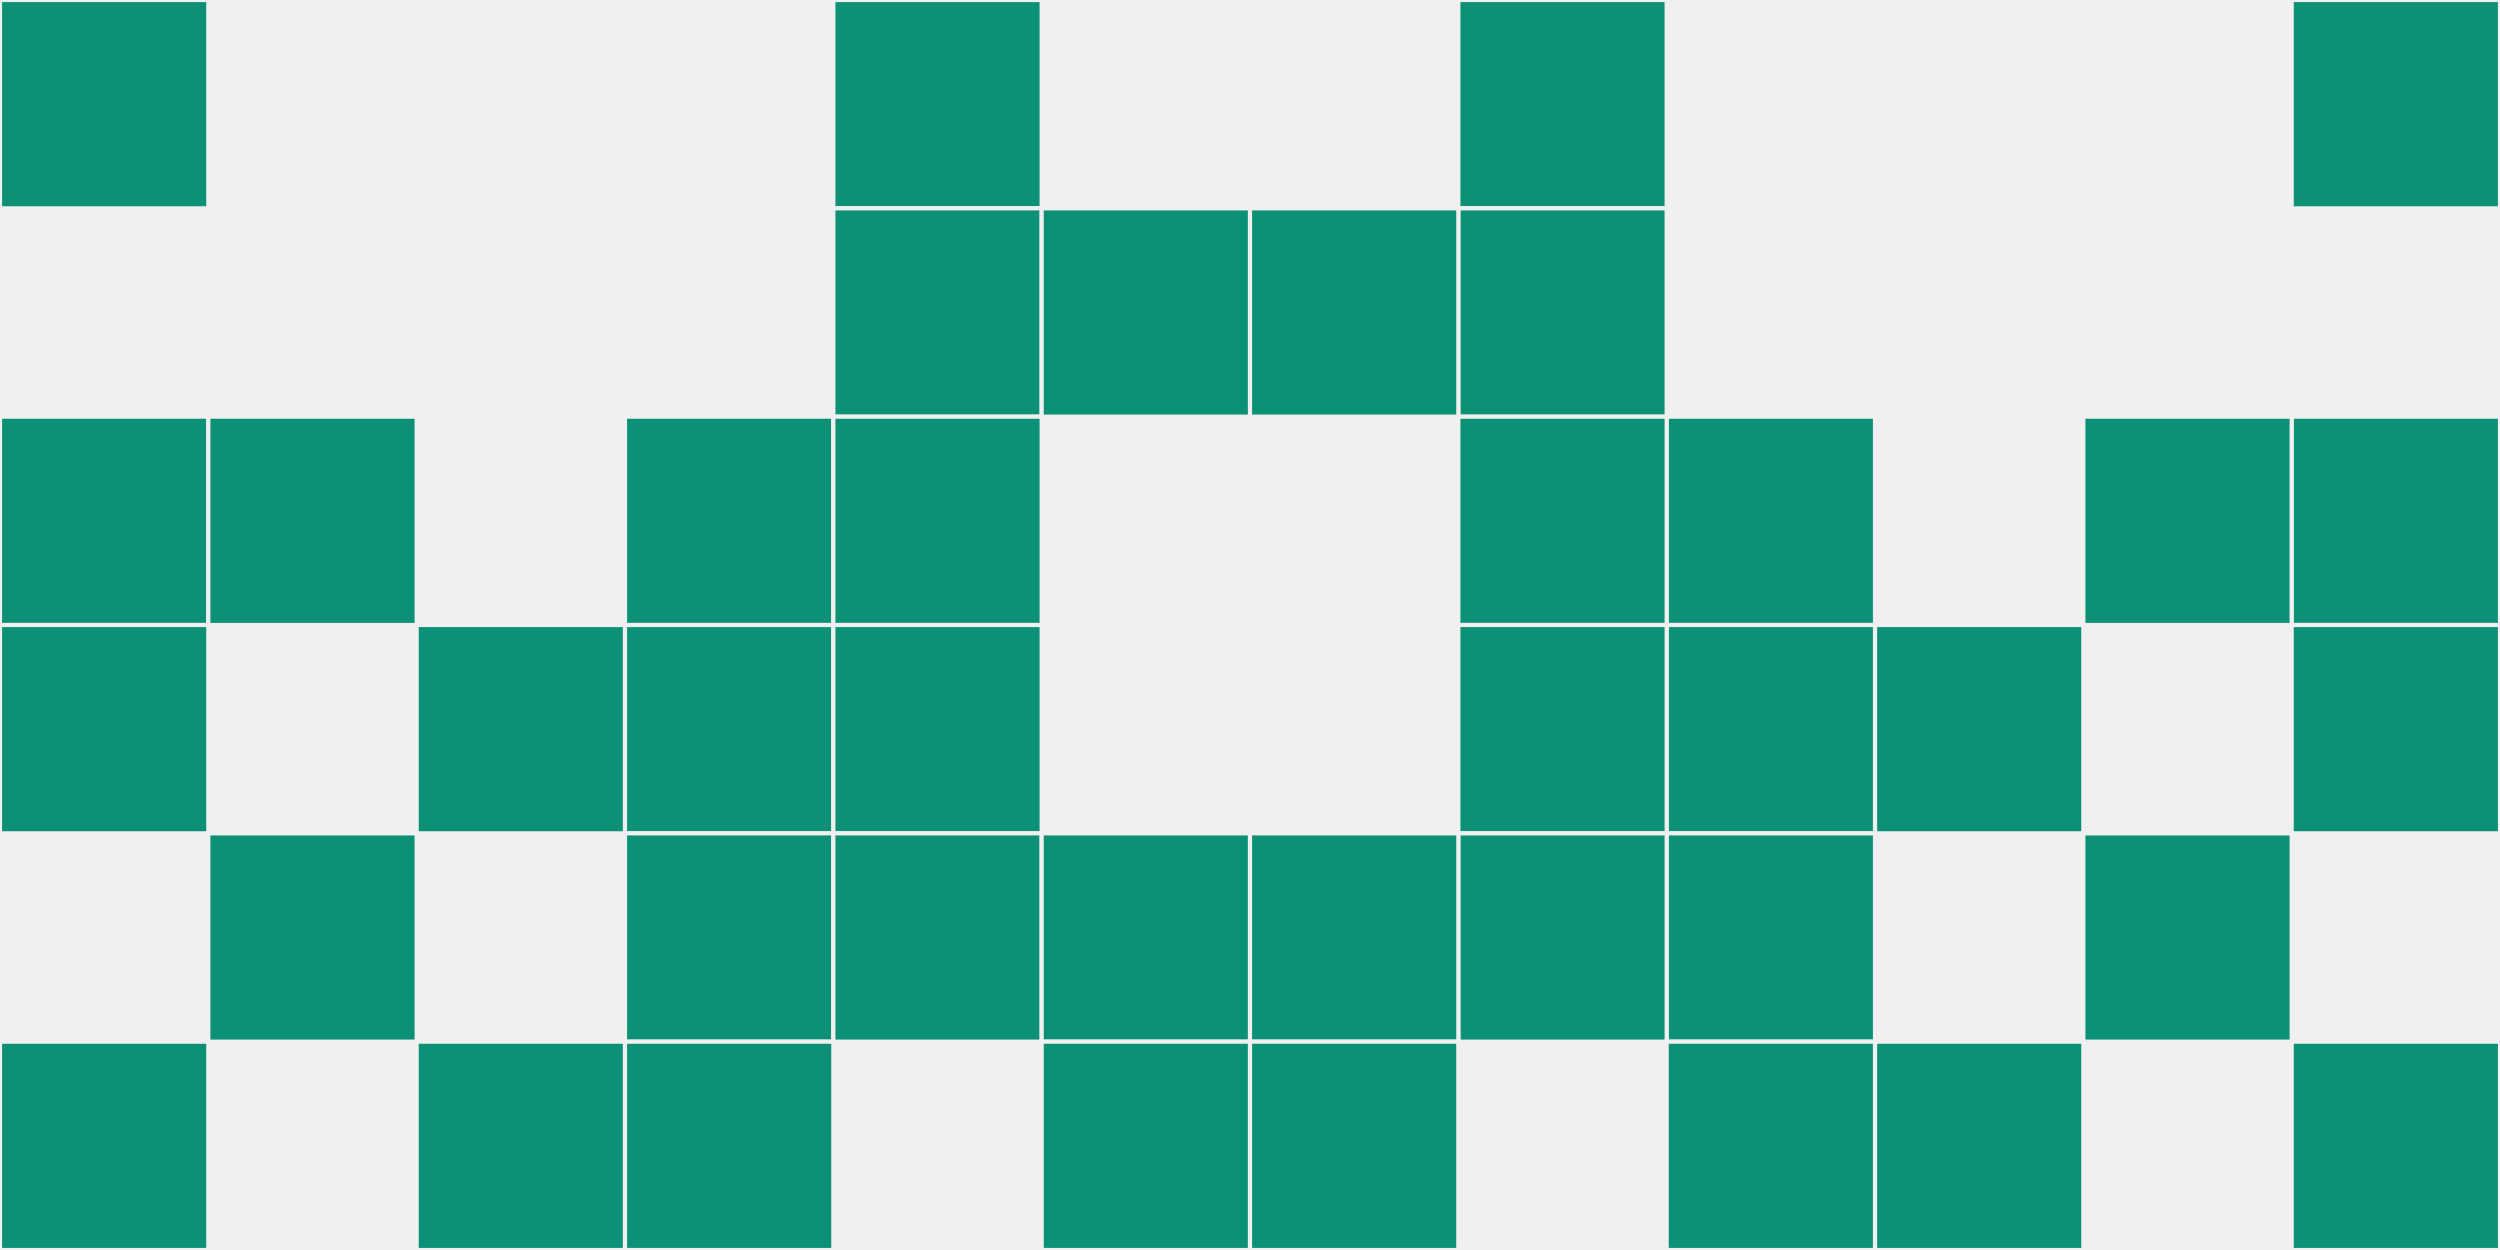
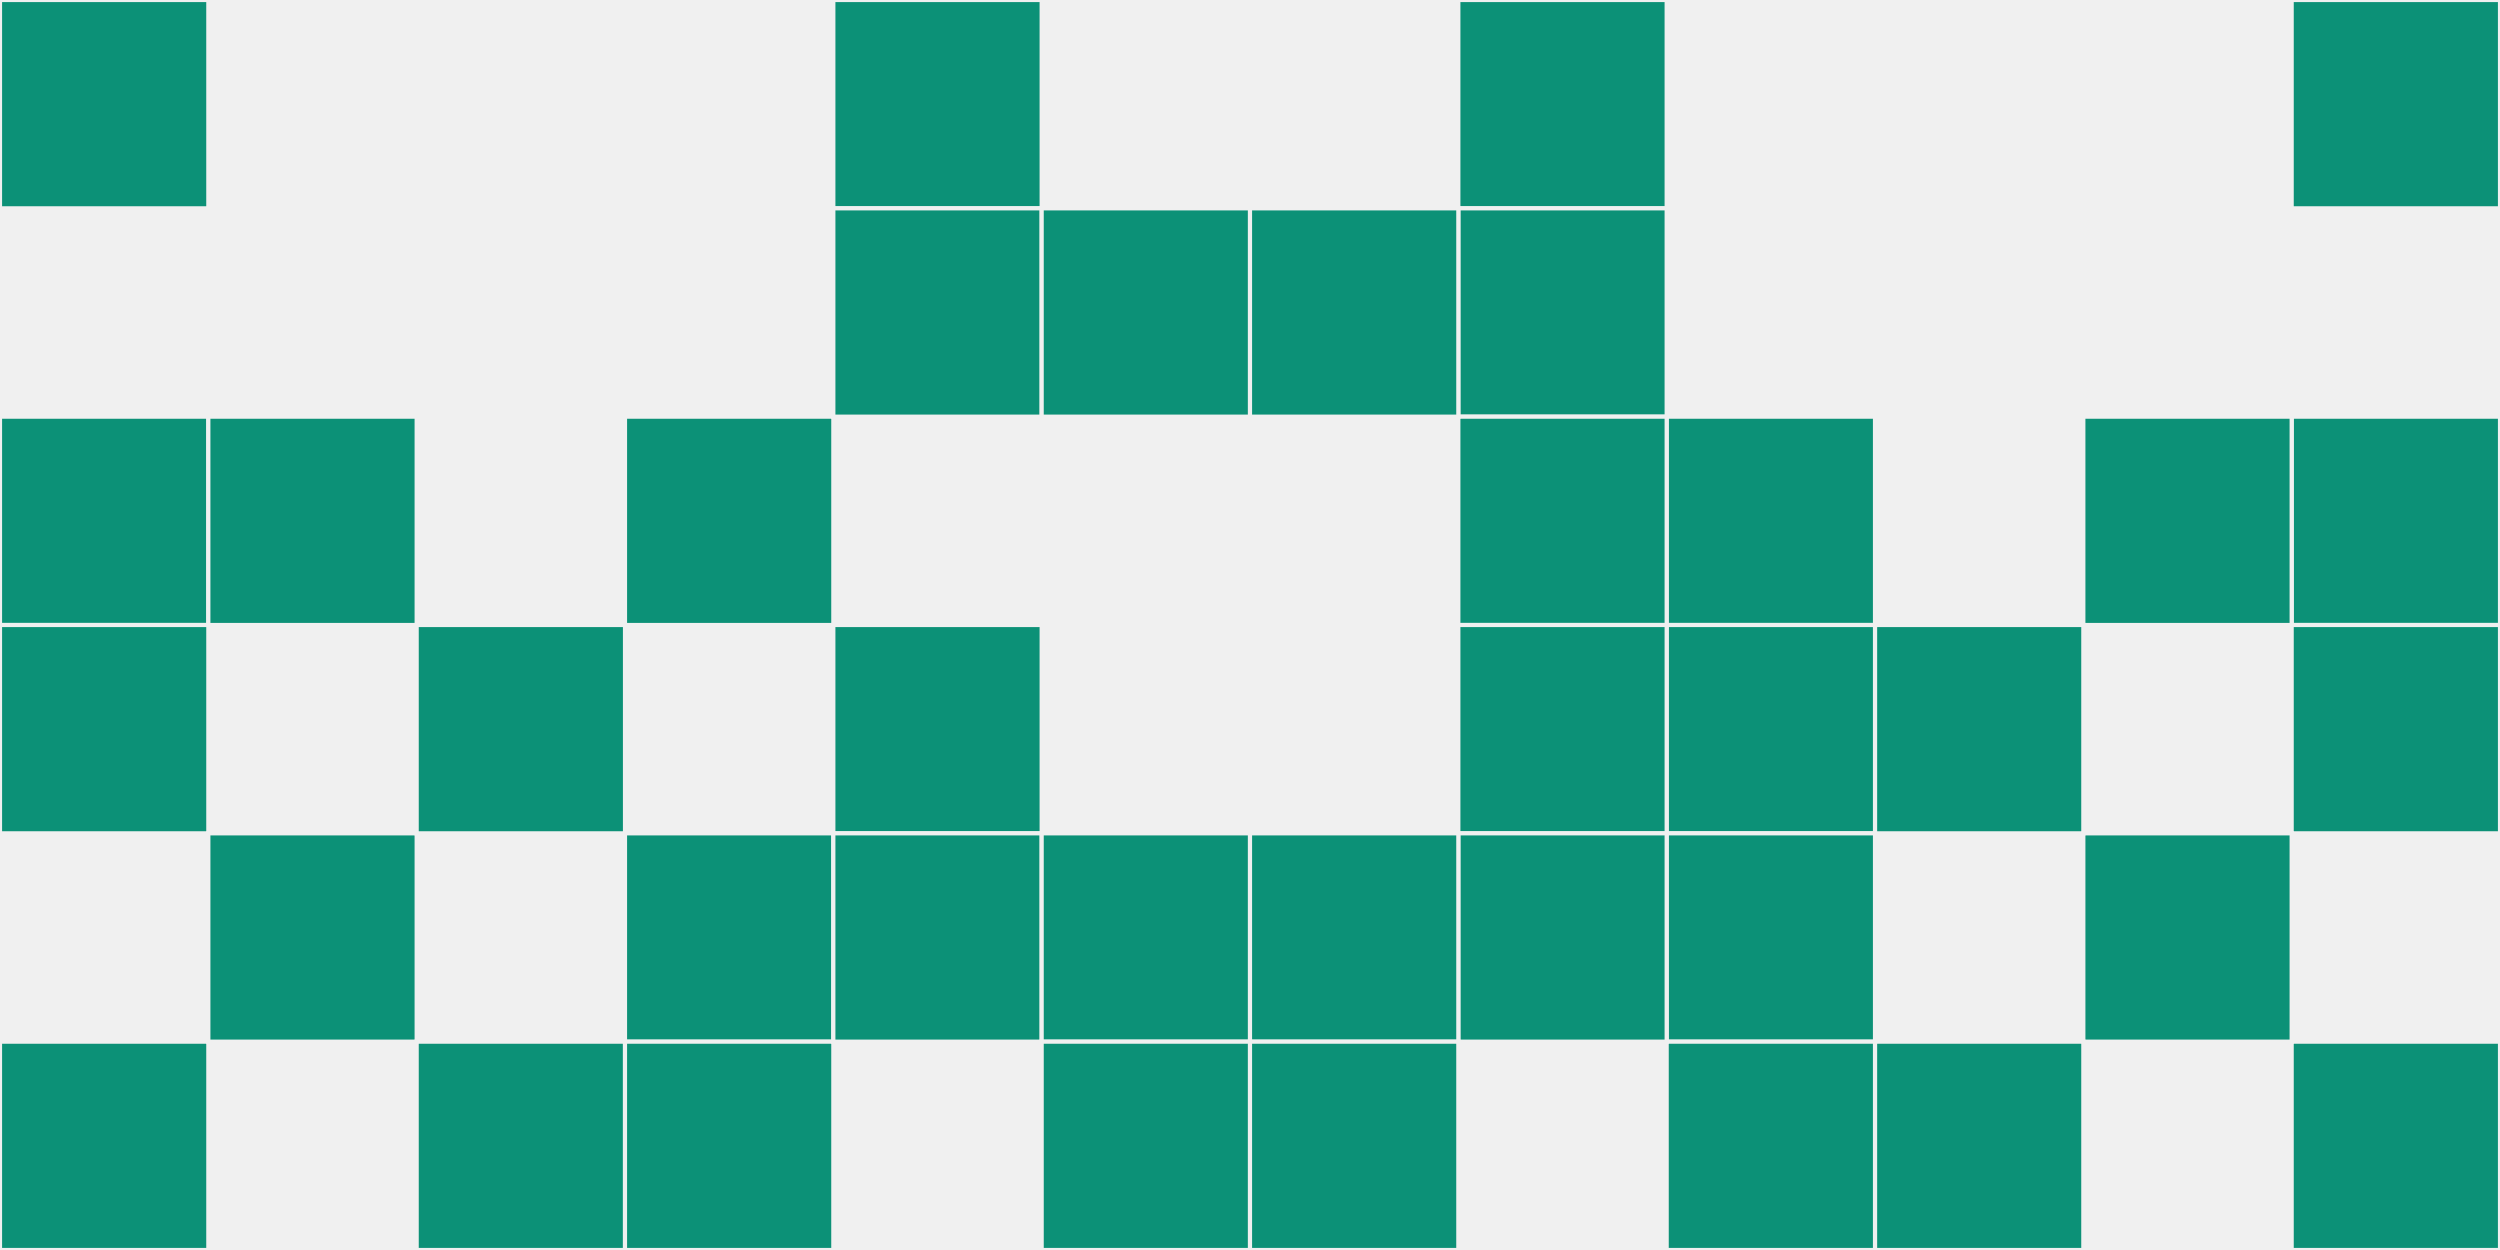
<svg xmlns="http://www.w3.org/2000/svg" width="12" height="6" viewBox="0 0 12 6" viewport-fill="red">
  <rect x="0" y="0" width="12" height="6" fill="#f0f0f0" />
  <rect x="0" y="0" width="1" height="1" fill="#0c9177" stroke="#f0f0f0" stroke-width="0.02" />
  <rect x="11" y="0" width="1" height="1" fill="#0c9177" stroke="#f0f0f0" stroke-width="0.02" />
  <rect x="0" y="2" width="1" height="1" fill="#0c9177" stroke="#f0f0f0" stroke-width="0.02" />
  <rect x="11" y="2" width="1" height="1" fill="#0c9177" stroke="#f0f0f0" stroke-width="0.02" />
  <rect x="0" y="3" width="1" height="1" fill="#0c9177" stroke="#f0f0f0" stroke-width="0.02" />
  <rect x="11" y="3" width="1" height="1" fill="#0c9177" stroke="#f0f0f0" stroke-width="0.02" />
  <rect x="0" y="5" width="1" height="1" fill="#0c9177" stroke="#f0f0f0" stroke-width="0.02" />
  <rect x="11" y="5" width="1" height="1" fill="#0c9177" stroke="#f0f0f0" stroke-width="0.02" />
  <rect x="1" y="2" width="1" height="1" fill="#0c9177" stroke="#f0f0f0" stroke-width="0.02" />
  <rect x="10" y="2" width="1" height="1" fill="#0c9177" stroke="#f0f0f0" stroke-width="0.02" />
  <rect x="1" y="4" width="1" height="1" fill="#0c9177" stroke="#f0f0f0" stroke-width="0.02" />
  <rect x="10" y="4" width="1" height="1" fill="#0c9177" stroke="#f0f0f0" stroke-width="0.02" />
  <rect x="2" y="3" width="1" height="1" fill="#0c9177" stroke="#f0f0f0" stroke-width="0.02" />
  <rect x="9" y="3" width="1" height="1" fill="#0c9177" stroke="#f0f0f0" stroke-width="0.02" />
  <rect x="2" y="5" width="1" height="1" fill="#0c9177" stroke="#f0f0f0" stroke-width="0.02" />
  <rect x="9" y="5" width="1" height="1" fill="#0c9177" stroke="#f0f0f0" stroke-width="0.02" />
  <rect x="3" y="2" width="1" height="1" fill="#0c9177" stroke="#f0f0f0" stroke-width="0.02" />
  <rect x="8" y="2" width="1" height="1" fill="#0c9177" stroke="#f0f0f0" stroke-width="0.02" />
-   <rect x="3" y="3" width="1" height="1" fill="#0c9177" stroke="#f0f0f0" stroke-width="0.02" />
  <rect x="8" y="3" width="1" height="1" fill="#0c9177" stroke="#f0f0f0" stroke-width="0.02" />
  <rect x="3" y="4" width="1" height="1" fill="#0c9177" stroke="#f0f0f0" stroke-width="0.02" />
  <rect x="8" y="4" width="1" height="1" fill="#0c9177" stroke="#f0f0f0" stroke-width="0.02" />
  <rect x="3" y="5" width="1" height="1" fill="#0c9177" stroke="#f0f0f0" stroke-width="0.02" />
  <rect x="8" y="5" width="1" height="1" fill="#0c9177" stroke="#f0f0f0" stroke-width="0.02" />
  <rect x="4" y="0" width="1" height="1" fill="#0c9177" stroke="#f0f0f0" stroke-width="0.02" />
  <rect x="7" y="0" width="1" height="1" fill="#0c9177" stroke="#f0f0f0" stroke-width="0.02" />
  <rect x="4" y="1" width="1" height="1" fill="#0c9177" stroke="#f0f0f0" stroke-width="0.02" />
  <rect x="7" y="1" width="1" height="1" fill="#0c9177" stroke="#f0f0f0" stroke-width="0.02" />
-   <rect x="4" y="2" width="1" height="1" fill="#0c9177" stroke="#f0f0f0" stroke-width="0.02" />
  <rect x="7" y="2" width="1" height="1" fill="#0c9177" stroke="#f0f0f0" stroke-width="0.02" />
  <rect x="4" y="3" width="1" height="1" fill="#0c9177" stroke="#f0f0f0" stroke-width="0.02" />
  <rect x="7" y="3" width="1" height="1" fill="#0c9177" stroke="#f0f0f0" stroke-width="0.02" />
  <rect x="4" y="4" width="1" height="1" fill="#0c9177" stroke="#f0f0f0" stroke-width="0.02" />
  <rect x="7" y="4" width="1" height="1" fill="#0c9177" stroke="#f0f0f0" stroke-width="0.02" />
  <rect x="5" y="1" width="1" height="1" fill="#0c9177" stroke="#f0f0f0" stroke-width="0.02" />
  <rect x="6" y="1" width="1" height="1" fill="#0c9177" stroke="#f0f0f0" stroke-width="0.02" />
  <rect x="5" y="4" width="1" height="1" fill="#0c9177" stroke="#f0f0f0" stroke-width="0.02" />
  <rect x="6" y="4" width="1" height="1" fill="#0c9177" stroke="#f0f0f0" stroke-width="0.02" />
  <rect x="5" y="5" width="1" height="1" fill="#0c9177" stroke="#f0f0f0" stroke-width="0.02" />
  <rect x="6" y="5" width="1" height="1" fill="#0c9177" stroke="#f0f0f0" stroke-width="0.02" />
</svg>